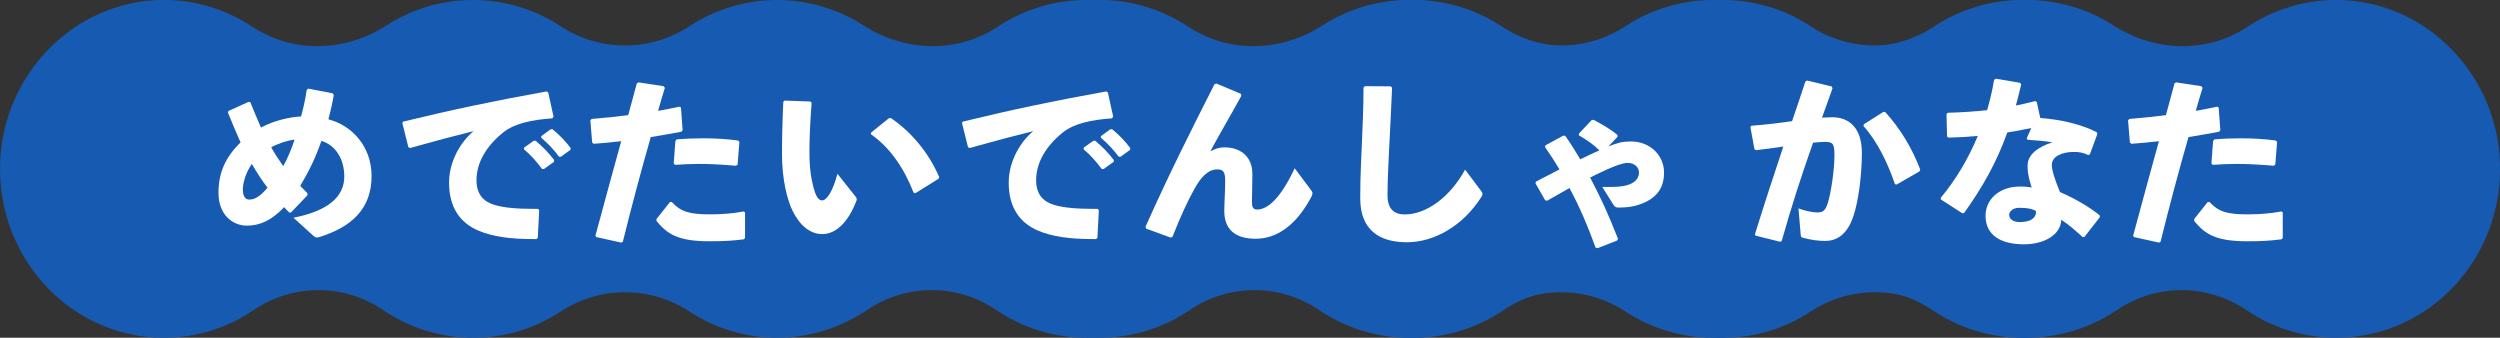
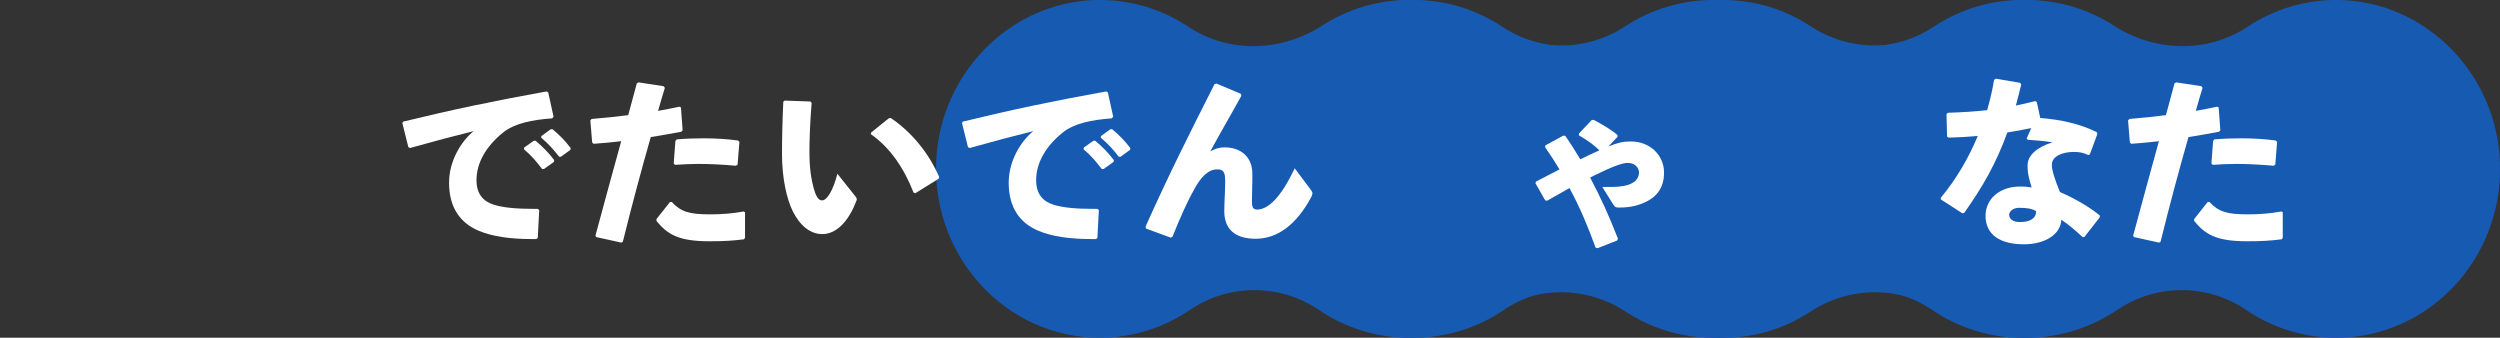
<svg xmlns="http://www.w3.org/2000/svg" id="Layer_2" data-name="Layer 2" width="328.07" height="44.32" viewBox="0 0 328.07 44.32">
  <rect x="0" y="0" width="328.07" height="44.32" fill="#333333" stroke="none" />
  <defs>
    <style>
      .cls-1 {
        fill: none;
      }

      .cls-2 {
        fill: #175ab2;
      }

      .cls-3 {
        fill: #fff;
      }
    </style>
  </defs>
  <g id="_レイヤー_6" data-name="レイヤー 6">
    <g>
      <g>
        <g>
-           <path class="cls-2" d="M142.97,0c-4.44-.09-8.57,1.21-12.03,3.5-5.34,3.54-12.21,3.32-17.6-.15C110.04,1.23,106.14,0,101.97,0s-8.19,1.26-11.52,3.45c-5.12,3.36-11.75,3.36-16.87,0C70.26,1.26,66.31,0,62.07,0s-8.07,1.23-11.37,3.35c-5.39,3.47-12.26,3.69-17.6.15C29.64,1.21,25.5-.09,21.07,0,9.76.23.45,9.65.02,21.29c-.47,12.63,9.33,23.03,21.48,23.03,4.36,0,8.42-1.34,11.81-3.64,5.12-3.48,11.83-3.48,16.95,0,3.39,2.3,7.45,3.64,11.81,3.64s8.19-1.26,11.52-3.45c5.12-3.36,11.75-3.36,16.87,0,3.33,2.18,7.28,3.45,11.52,3.45s8.42-1.34,11.81-3.64c5.12-3.48,11.83-3.48,16.95,0,3.39,2.3,7.45,3.64,11.81,3.64,12.15,0,21.95-10.39,21.48-23.03C163.59,9.65,154.27.23,142.97,0Z" />
          <path class="cls-1" d="M142.97,0c-4.44-.09-8.57,1.21-12.03,3.5-5.34,3.54-12.21,3.32-17.6-.15C110.04,1.23,106.14,0,101.97,0s-8.19,1.26-11.52,3.45c-5.12,3.36-11.75,3.36-16.87,0C70.26,1.26,66.31,0,62.07,0s-8.07,1.23-11.37,3.35c-5.39,3.47-12.26,3.69-17.6.15C29.64,1.21,25.5-.09,21.07,0,9.76.23.45,9.65.02,21.29c-.47,12.63,9.33,23.03,21.48,23.03,4.36,0,8.42-1.34,11.81-3.64,5.12-3.48,11.83-3.48,16.95,0,3.39,2.3,7.45,3.64,11.81,3.64s8.19-1.26,11.52-3.45c5.12-3.36,11.75-3.36,16.87,0,3.33,2.18,7.28,3.45,11.52,3.45s8.42-1.34,11.81-3.64c5.12-3.48,11.83-3.48,16.95,0,3.39,2.3,7.45,3.64,11.81,3.64,12.15,0,21.95-10.39,21.48-23.03C163.59,9.65,154.27.23,142.97,0Z" />
        </g>
        <g>
          <path class="cls-2" d="M265.8,0c-4.44-.09-8.57,1.21-12.03,3.5-5.34,3.54-12.21,3.32-17.6-.15C232.87,1.23,228.98,0,224.8,0s-8.19,1.26-11.52,3.45c-5.12,3.36-11.75,3.36-16.87,0C193.09,1.26,189.14,0,184.9,0s-8.07,1.23-11.37,3.35c-5.39,3.47-12.26,3.69-17.6.15-3.46-2.29-7.6-3.59-12.03-3.5-11.3.23-20.62,9.65-21.05,21.29-.47,12.63,9.33,23.03,21.48,23.03,4.36,0,8.42-1.34,11.81-3.64,5.12-3.48,11.83-3.48,16.95,0,3.39,2.3,7.45,3.64,11.81,3.64s8.19-1.26,11.52-3.45c5.12-3.36,11.75-3.36,16.87,0,3.33,2.18,7.28,3.45,11.52,3.45s8.42-1.34,11.81-3.64c5.12-3.48,11.83-3.48,16.95,0,3.39,2.3,7.45,3.64,11.81,3.64,12.15,0,21.95-10.39,21.48-23.03-.43-11.64-9.75-21.06-21.05-21.29Z" />
          <path class="cls-1" d="M265.8,0c-4.44-.09-8.57,1.21-12.03,3.5-5.34,3.54-12.21,3.32-17.6-.15C232.87,1.23,228.98,0,224.8,0s-8.19,1.26-11.52,3.45c-5.12,3.36-11.75,3.36-16.87,0C193.09,1.26,189.14,0,184.9,0s-8.07,1.23-11.37,3.35c-5.39,3.47-12.26,3.69-17.6.15-3.46-2.29-7.6-3.59-12.03-3.5-11.3.23-20.62,9.65-21.05,21.29-.47,12.63,9.33,23.03,21.48,23.03,4.36,0,8.42-1.34,11.81-3.64,5.12-3.48,11.83-3.48,16.95,0,3.39,2.3,7.45,3.64,11.81,3.64s8.19-1.26,11.52-3.45c5.12-3.36,11.75-3.36,16.87,0,3.33,2.18,7.28,3.45,11.52,3.45s8.42-1.34,11.81-3.64c5.12-3.48,11.83-3.48,16.95,0,3.39,2.3,7.45,3.64,11.81,3.64,12.15,0,21.95-10.39,21.48-23.03-.43-11.64-9.75-21.06-21.05-21.29Z" />
        </g>
        <g>
          <path class="cls-2" d="M307,0c-4.44-.09-8.57,1.21-12.03,3.5-5.34,3.54-12.21,3.32-17.6-.15C274.07,1.23,270.18,0,266,0s-8.19,1.26-11.52,3.45c-5.12,3.36-11.75,3.36-16.87,0C234.29,1.26,230.34,0,226.1,0s-8.07,1.23-11.37,3.35c-5.39,3.47-12.26,3.69-17.6.15-3.46-2.29-7.6-3.59-12.03-3.5-11.3.23-20.62,9.65-21.05,21.29-.47,12.63,9.33,23.03,21.48,23.03,4.36,0,8.42-1.34,11.81-3.64,5.12-3.48,11.83-3.48,16.95,0,3.39,2.3,7.45,3.64,11.81,3.64s8.19-1.26,11.52-3.45c5.12-3.36,11.75-3.36,16.87,0,3.33,2.18,7.28,3.45,11.52,3.45s8.42-1.34,11.81-3.64c5.12-3.48,11.83-3.48,16.95,0,3.39,2.3,7.45,3.64,11.81,3.64,12.15,0,21.95-10.39,21.48-23.03-.43-11.64-9.75-21.06-21.05-21.29Z" />
          <path class="cls-1" d="M307,0c-4.44-.09-8.57,1.21-12.03,3.5-5.34,3.54-12.21,3.32-17.6-.15C274.07,1.23,270.18,0,266,0s-8.19,1.26-11.52,3.45c-5.12,3.36-11.75,3.36-16.87,0C234.29,1.26,230.34,0,226.1,0s-8.07,1.23-11.37,3.35c-5.39,3.47-12.26,3.69-17.6.15-3.46-2.29-7.6-3.59-12.03-3.5-11.3.23-20.62,9.65-21.05,21.29-.47,12.63,9.33,23.03,21.48,23.03,4.36,0,8.42-1.34,11.81-3.64,5.12-3.48,11.83-3.48,16.95,0,3.39,2.3,7.45,3.64,11.81,3.64s8.19-1.26,11.52-3.45c5.12-3.36,11.75-3.36,16.87,0,3.33,2.18,7.28,3.45,11.52,3.45s8.42-1.34,11.81-3.64c5.12-3.48,11.83-3.48,16.95,0,3.39,2.3,7.45,3.64,11.81,3.64,12.15,0,21.95-10.39,21.48-23.03-.43-11.64-9.75-21.06-21.05-21.29Z" />
        </g>
      </g>
      <g>
-         <path class="cls-3" d="M40.36,25.61l-2.16,2.26-.24.02c-.24-.22-.46-.48-.67-.7-1.73,1.8-3.22,2.42-4.92,2.42-1.8,0-3.7-1.39-3.7-4.3,0-2.62.89-4.66,2.9-6.62-.55-1.22-1.08-2.52-1.66-3.91l.07-.22,2.66-1.2.22.07c.5,1.2.94,2.33,1.39,3.31,1.63-.91,3.79-1.39,5.26-1.46.26-.96.55-2.16.74-3.48l.22-.17,3.19.62.14.22c-.17,1.01-.48,2.38-.7,3.19,3,.77,5.66,3.48,5.66,7.44,0,4.27-2.57,6.7-6.96,8.04-.07,0-.14.02-.22.02-.19,0-.29-.07-.43-.19l-2.64-2.4c4.46-.86,6.67-2.71,6.67-5.4,0-2.35-1.18-4.13-3-4.68-.77,2.21-1.63,3.98-2.78,5.9.29.29.6.62.94.96v.24ZM31.87,24.85c0,1.01.38,1.34.84,1.34.67,0,1.37-.34,2.4-1.56-.77-.98-1.44-2.04-2.06-3.12-.91,1.3-1.18,2.69-1.18,3.34ZM38.66,18.32c-.98.12-2.14.5-3.07,1.01.43.79,1.06,1.73,1.58,2.47.55-.96,1.15-2.42,1.49-3.48Z" />
        <path class="cls-3" d="M53.59,19.32l-.79-3.17.1-.19c6.7-1.63,12.05-2.74,18.82-3.96l.22.12.7,3.19-.17.22c-2.66.19-4.99.67-6.46,1.87-2.23,1.8-3.48,3.98-3.48,6.24,0,1.85.91,2.81,2.33,3.24,1.22.38,2.98.53,5.23.53h.5l.17.17-.19,3.65-.19.14h-.58c-2.76,0-5.16-.31-7.01-1.1-2.38-1.01-3.86-3.02-3.86-6.29,0-2.95,1.66-5.5,3.22-6.77-2.35.58-4.92,1.25-8.33,2.21l-.22-.1ZM68.78,19.37l1.25-.89.24-.02c.89.74,1.73,1.58,2.45,2.54l-.02.24-1.32.94h-.24c-.74-.98-1.42-1.78-2.38-2.59l.02-.22ZM71.04,17.86l1.22-.89.24-.02c.89.74,1.66,1.51,2.38,2.47l-.02.24-1.25.91h-.24c-.74-.98-1.39-1.68-2.35-2.5l.02-.22Z" />
        <path class="cls-3" d="M81.5,31.83l-3.26-.72-.1-.19c1.22-4.56,2.3-8.45,3.38-12.39-1.22.14-2.42.26-3.62.34l-.19-.17-.24-2.9.17-.19c1.78-.14,3.34-.31,4.8-.5l1.13-4.18.22-.12,3.29.5.17.22c-.31.98-.62,2.06-.89,3.02.96-.17,1.92-.36,2.81-.55l.19.1.22,3-.17.19c-1.3.24-2.66.48-4.01.7-1.27,4.44-2.45,8.83-3.67,13.75l-.22.1ZM86.16,28.73l1.75-2.21.24-.02c1.2,1.3,2.33,1.63,5.06,1.63,1.46,0,3.05-.12,4.37-.38l.19.1v3.36l-.14.19c-1.49.19-2.57.26-4.54.26-4.2,0-5.54-.98-6.94-2.66v-.26ZM88.41,21.46l.22-2.95.17-.22c1.2-.1,2.38-.14,3.5-.14,1.63,0,3.19.1,4.56.29l.17.19-.24,2.98-.22.14c-1.63-.14-3.22-.24-4.92-.24-.98,0-1.99.05-3.07.12l-.17-.17Z" />
        <path class="cls-3" d="M102.96,13.2l3.38.12.17.17c-.22,2.66-.29,5.04-.29,6.43,0,2.11.22,3.53.55,4.75.26.94.58,1.63,1.1,1.63.65,0,1.46-1.3,2.02-3.5l2.4,3.02c.1.12.14.22.14.31s-.02.17-.07.29c-.96,2.5-2.52,4.3-4.46,4.3-1.56,0-2.93-1.1-3.89-3.05-.74-1.51-1.39-4.2-1.39-7.46,0-1.94.05-4.25.17-6.86l.17-.14ZM114.33,17.38l2.3-1.85.26-.05c2.69,1.82,4.97,4.54,6.36,7.75l-.07.22-3.05,1.9-.24-.07c-1.3-3.31-3.12-5.93-5.62-7.68l.05-.22Z" />
        <path class="cls-3" d="M127.03,19.32l-.79-3.17.1-.19c6.7-1.63,12.05-2.74,18.82-3.96l.22.12.7,3.19-.17.22c-2.66.19-4.99.67-6.46,1.87-2.23,1.8-3.48,3.98-3.48,6.24,0,1.85.91,2.81,2.33,3.24,1.22.38,2.98.53,5.23.53h.5l.17.17-.19,3.65-.19.14h-.58c-2.76,0-5.16-.31-7.01-1.1-2.38-1.01-3.86-3.02-3.86-6.29,0-2.95,1.66-5.5,3.22-6.77-2.35.58-4.92,1.25-8.33,2.21l-.22-.1ZM142.22,19.37l1.25-.89.24-.02c.89.74,1.73,1.58,2.45,2.54l-.02.24-1.32.94h-.24c-.74-.98-1.42-1.78-2.38-2.59l.02-.22ZM144.48,17.86l1.22-.89.24-.02c.89.74,1.66,1.51,2.38,2.47l-.02.24-1.25.91h-.24c-.74-.98-1.39-1.68-2.35-2.5l.02-.22Z" />
        <path class="cls-3" d="M159.64,10.97l3.19,1.34.07.26c-1.54,2.81-2.81,4.94-4.08,7.3.7-.38,1.2-.53,1.87-.53,2.35,0,3.65,1.46,3.65,3.41v.84c0,1.15-.05,2.21-.05,2.76v.17c0,.6.12.98.67.98,1.49,0,3.19-1.68,4.94-5.42l2.14,2.86c.14.19.19.29.19.43,0,.12-.05.26-.14.46-1.99,3.74-4.54,5.5-7.3,5.5s-4.13-1.27-4.13-3.65c0-1.06.12-2.62.12-3.89s-.26-1.56-1.06-1.56c-1.2,0-2.14,1.06-2.93,2.47-.96,1.7-1.9,3.79-2.93,6.38l-.24.1-3.22-1.18-.07-.26c2.95-6.62,5.98-12.65,9.05-18.7l.24-.07Z" />
-         <path class="cls-3" d="M179.11,11.31l3.38.02.19.17c-.12,2.98-.24,5.02-.36,7.49-.1,2.09-.24,4.78-.24,6.65,0,1.73.82,2.5,2.26,2.5,2.76,0,5.88-2.16,7.92-5.88l2.09,2.78c.12.14.19.29.19.41s-.05.22-.12.36c-2.38,3.77-6.14,5.98-9.82,5.98s-6.1-1.7-6.1-5.76c0-3.34.17-5.57.24-7.75.07-1.87.19-3.98.19-6.79l.17-.17Z" />
        <path class="cls-3" d="M210.26,24.53h1.32c2.23,0,3.5-.67,3.5-1.9,0-.72-.65-1.25-1.46-1.25-.62,0-1.51.31-2.81.89-1.1.5-1.61.77-2.14,1.03,1.42,2.71,2.33,4.66,3.65,8.02l-.1.24-2.57,1.01-.26-.07c-1.06-2.9-2.06-5.28-3.43-7.82l-2.93,1.66-.26-.05-1.27-2.23.05-.22,3.1-1.61c-.65-1.08-1.13-1.82-1.9-2.93l.05-.22,2.33-1.27h.26c.67.94,1.27,1.9,1.99,3.1,1.01-.5,1.75-.84,2.5-1.18-.72-.72-1.54-1.3-2.69-1.97l.02-.24,1.68-1.78h.26c1.08.58,2.21,1.22,3.1,1.97l.02.24-1.2,1.27c1.2-.48,1.87-.65,2.81-.65h.19c2.42,0,4.3,1.78,4.3,4.08,0,2.09-1.03,3.5-3.41,4.25-.74.24-1.58.34-2.52.34-.41,0-.53-.07-.74-.41l-1.44-2.3Z" />
-         <path class="cls-3" d="M233.54,31.71l-3.17-.79-.07-.19c1.3-4.18,2.5-7.82,3.72-11.5-1.1.17-2.4.34-3.6.48l-.19-.14-.53-2.9.14-.17c1.9-.14,3.67-.36,5.33-.6.58-1.66,1.13-3.36,1.75-5.21l.24-.12,3.24.79.07.26c-.5,1.37-.96,2.64-1.37,3.82.48-.02.94-.05,1.39-.05,1.99,0,3.86,1.22,3.84,4.73-.02,3.17-.48,6.34-1.1,8.21-.89,2.71-2.45,3.29-3.72,3.29-.89,0-1.9-.14-2.95-.43-.17-.05-.24-.1-.26-.43l-.29-3.41c.77.29,1.82.53,2.4.53.77,0,1.1-.14,1.46-1.27.38-1.22.86-4.18.86-6.26,0-1.44-.17-1.73-1.22-1.73-.43,0-.98.05-1.58.1-1.61,4.56-2.81,8.28-4.13,12.94l-.26.07ZM244.6,16.3l2.54-1.61h.24c2.04,2.23,3.58,4.85,4.61,7.56l-.1.24-3,1.73-.22-.05c-.94-2.76-2.3-5.59-4.13-7.63l.05-.24Z" />
        <path class="cls-3" d="M261.88,10.32l3.22.55.14.22c-.22.96-.48,1.9-.7,2.76.84-.17,1.68-.36,2.52-.58l.22.1.46,2.11c2.69.22,5.23.77,7.42,1.87l.07.24-.98,2.66-.19.1c-.77-.36-1.25-.41-1.94-.41-1.54,0-2.86.6-2.86,1.68,0,.74.36,1.85,1.06,3.58,1.99.86,3.89,1.97,5.23,3.07v.24l-2.02,2.59-.22.02c-1.03-.94-1.8-1.61-2.81-2.28-.07,1.94-2.18,3.22-4.9,3.22-3.12,0-5.04-1.25-5.04-3.74,0-2.26,1.92-3.84,4.49-3.84.84,0,1.06.05,1.56.12-.34-1.1-.53-1.85-.53-2.66v-.26c0-1.3,1.27-2.4,3.26-3-.94-.17-2.11-.26-3.26-.34l-.12-.17.6-1.37c-1.03.22-2.09.43-3.14.58-1.44,4.01-3.26,7.18-5.66,10.56l-.24.05-2.83-1.82v-.22c2.02-2.42,3.65-5.21,4.85-8.11-1.25.12-2.52.19-3.84.22l-.19-.14-.07-2.95.17-.17c1.82-.05,3.53-.17,5.16-.34.38-1.34.7-2.66.91-3.98l.22-.14ZM264.96,27.27c-.82,0-1.3.5-1.3.91,0,.58.53.96,1.39.96,1.37,0,2.16-.48,2.14-1.44-.55-.31-1.15-.43-2.23-.43Z" />
        <path class="cls-3" d="M283.29,31.83l-3.26-.72-.1-.19c1.22-4.56,2.3-8.45,3.38-12.39-1.22.14-2.42.26-3.62.34l-.19-.17-.24-2.9.17-.19c1.78-.14,3.34-.31,4.8-.5l1.13-4.18.22-.12,3.29.5.17.22c-.31.98-.62,2.06-.89,3.02.96-.17,1.92-.36,2.81-.55l.19.1.22,3-.17.19c-1.3.24-2.66.48-4.01.7-1.27,4.44-2.45,8.83-3.67,13.75l-.22.1ZM287.95,28.73l1.75-2.21.24-.02c1.2,1.3,2.33,1.63,5.06,1.63,1.46,0,3.05-.12,4.37-.38l.19.1v3.36l-.14.19c-1.49.19-2.57.26-4.54.26-4.2,0-5.54-.98-6.94-2.66v-.26ZM290.2,21.46l.22-2.95.17-.22c1.2-.1,2.38-.14,3.5-.14,1.63,0,3.19.1,4.56.29l.17.19-.24,2.98-.22.14c-1.63-.14-3.22-.24-4.92-.24-.98,0-1.99.05-3.07.12l-.17-.17Z" />
      </g>
    </g>
  </g>
</svg>